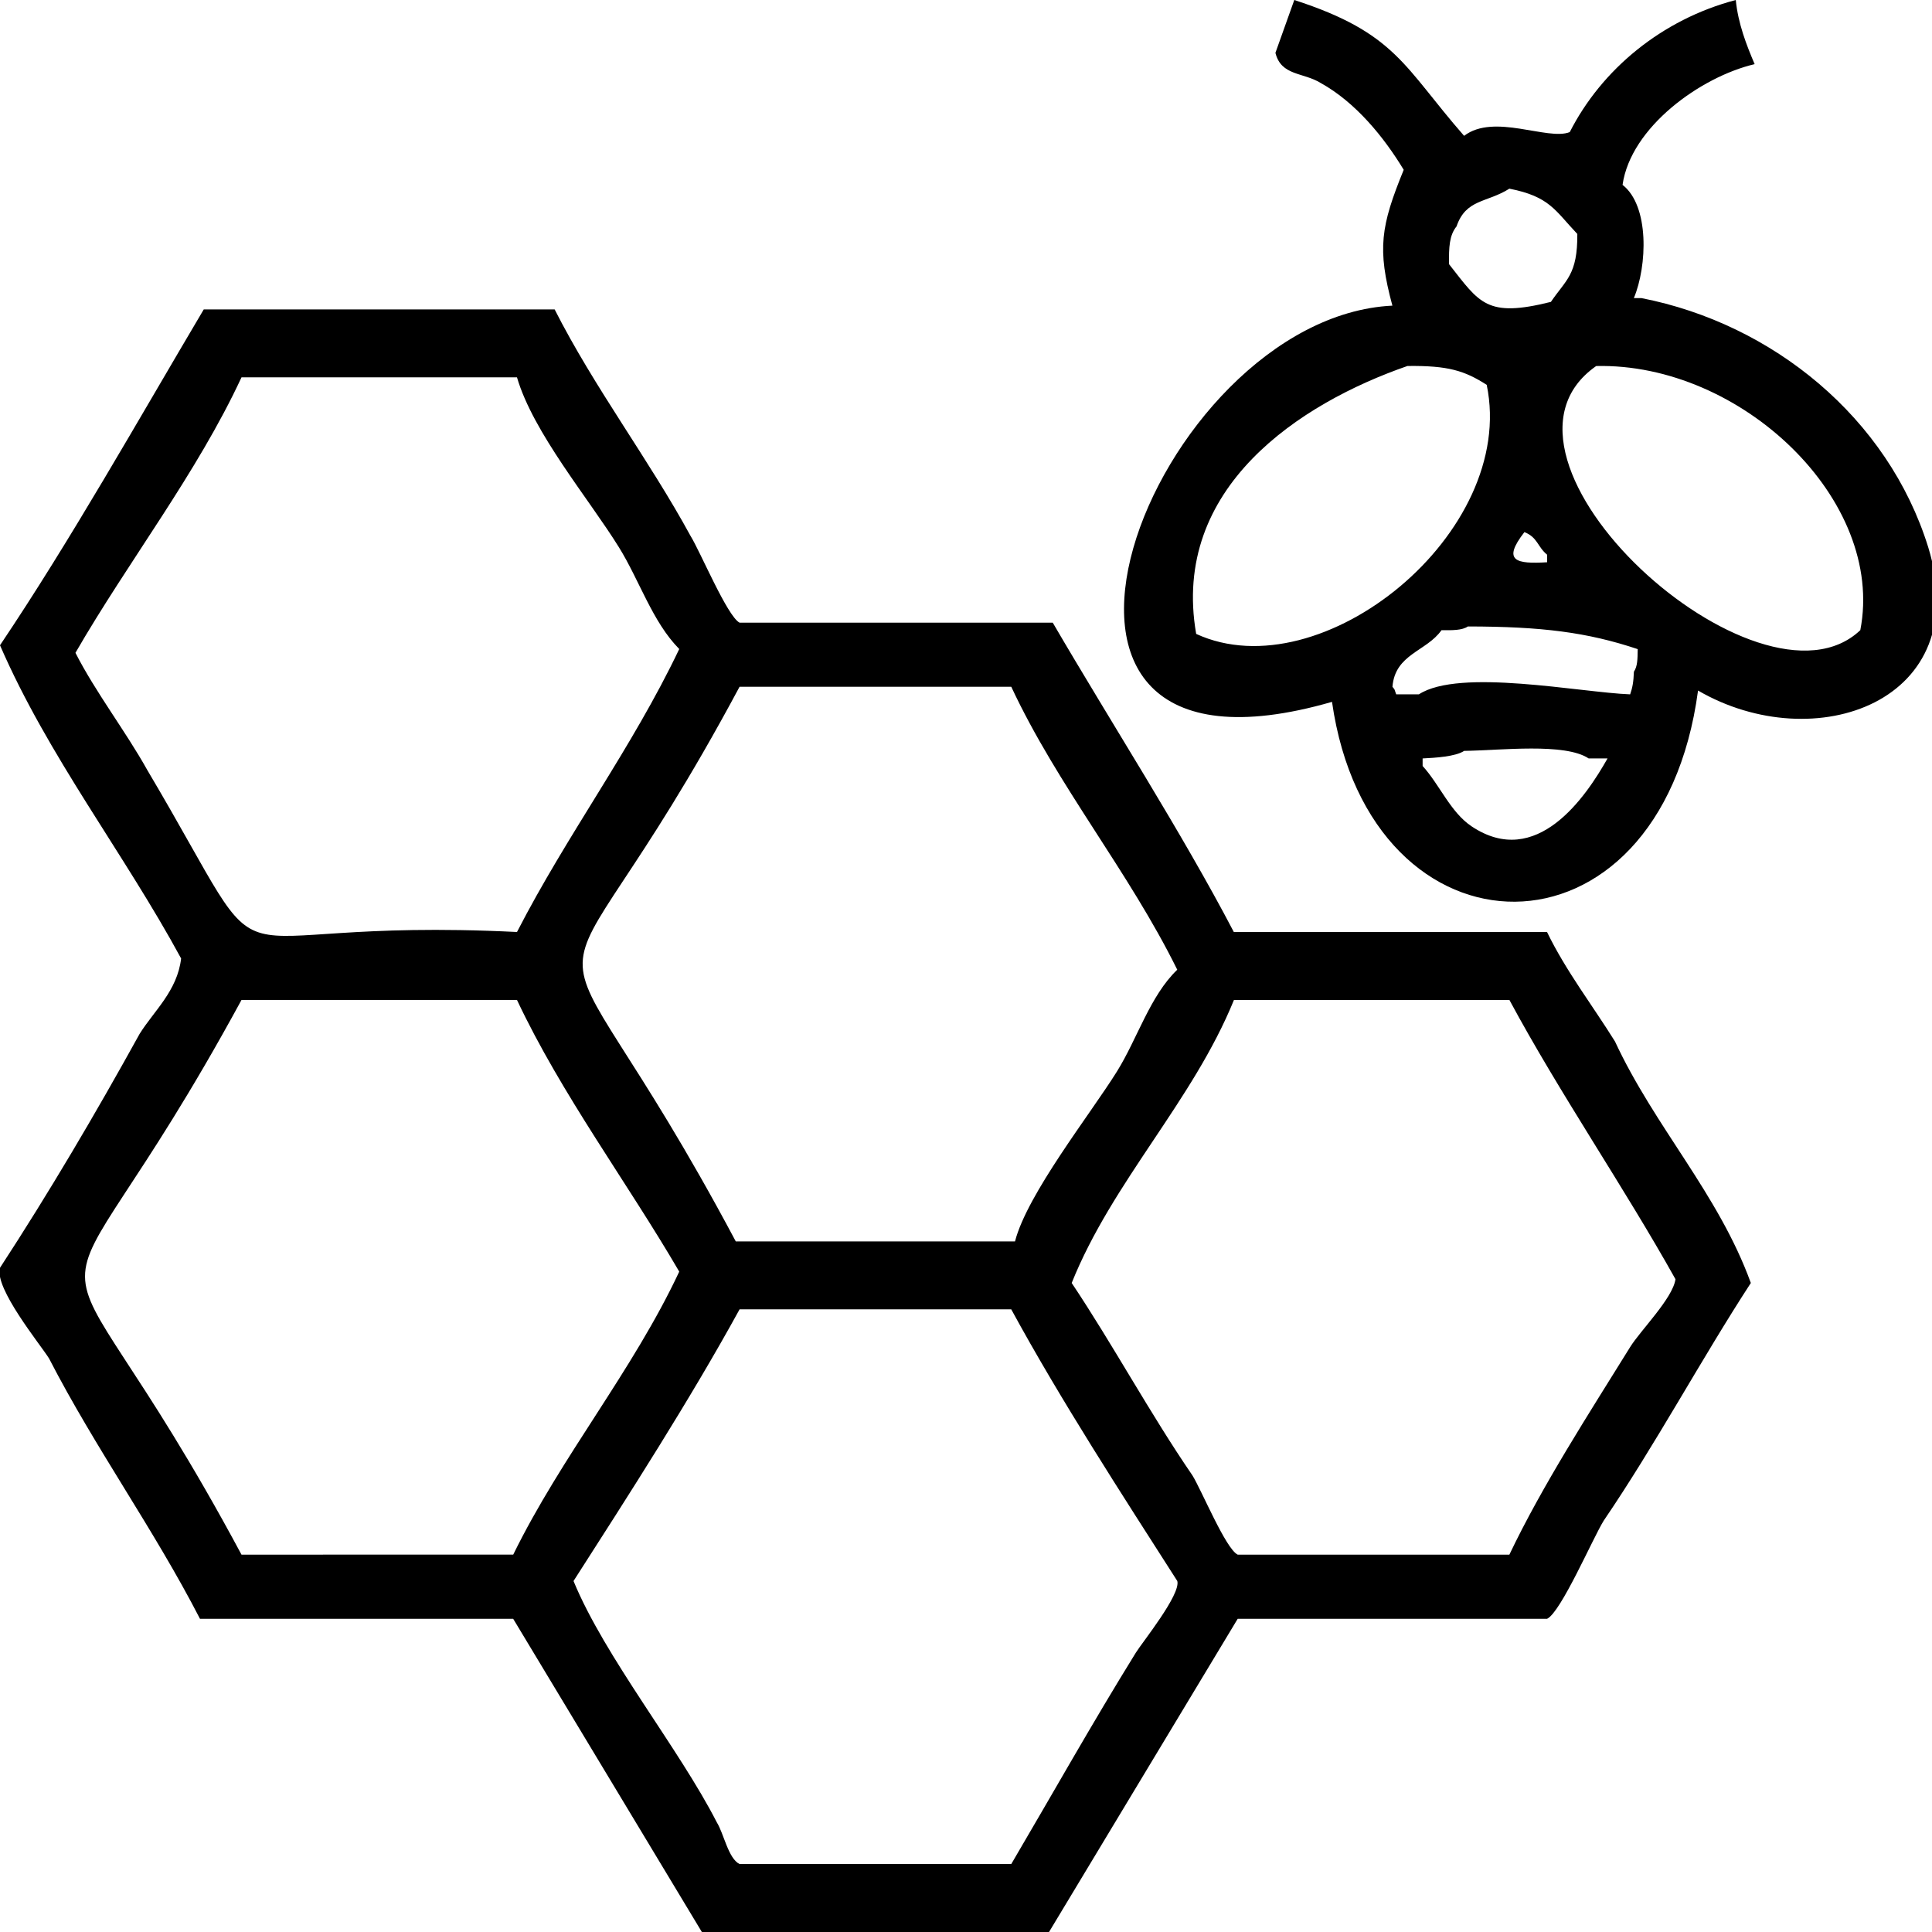
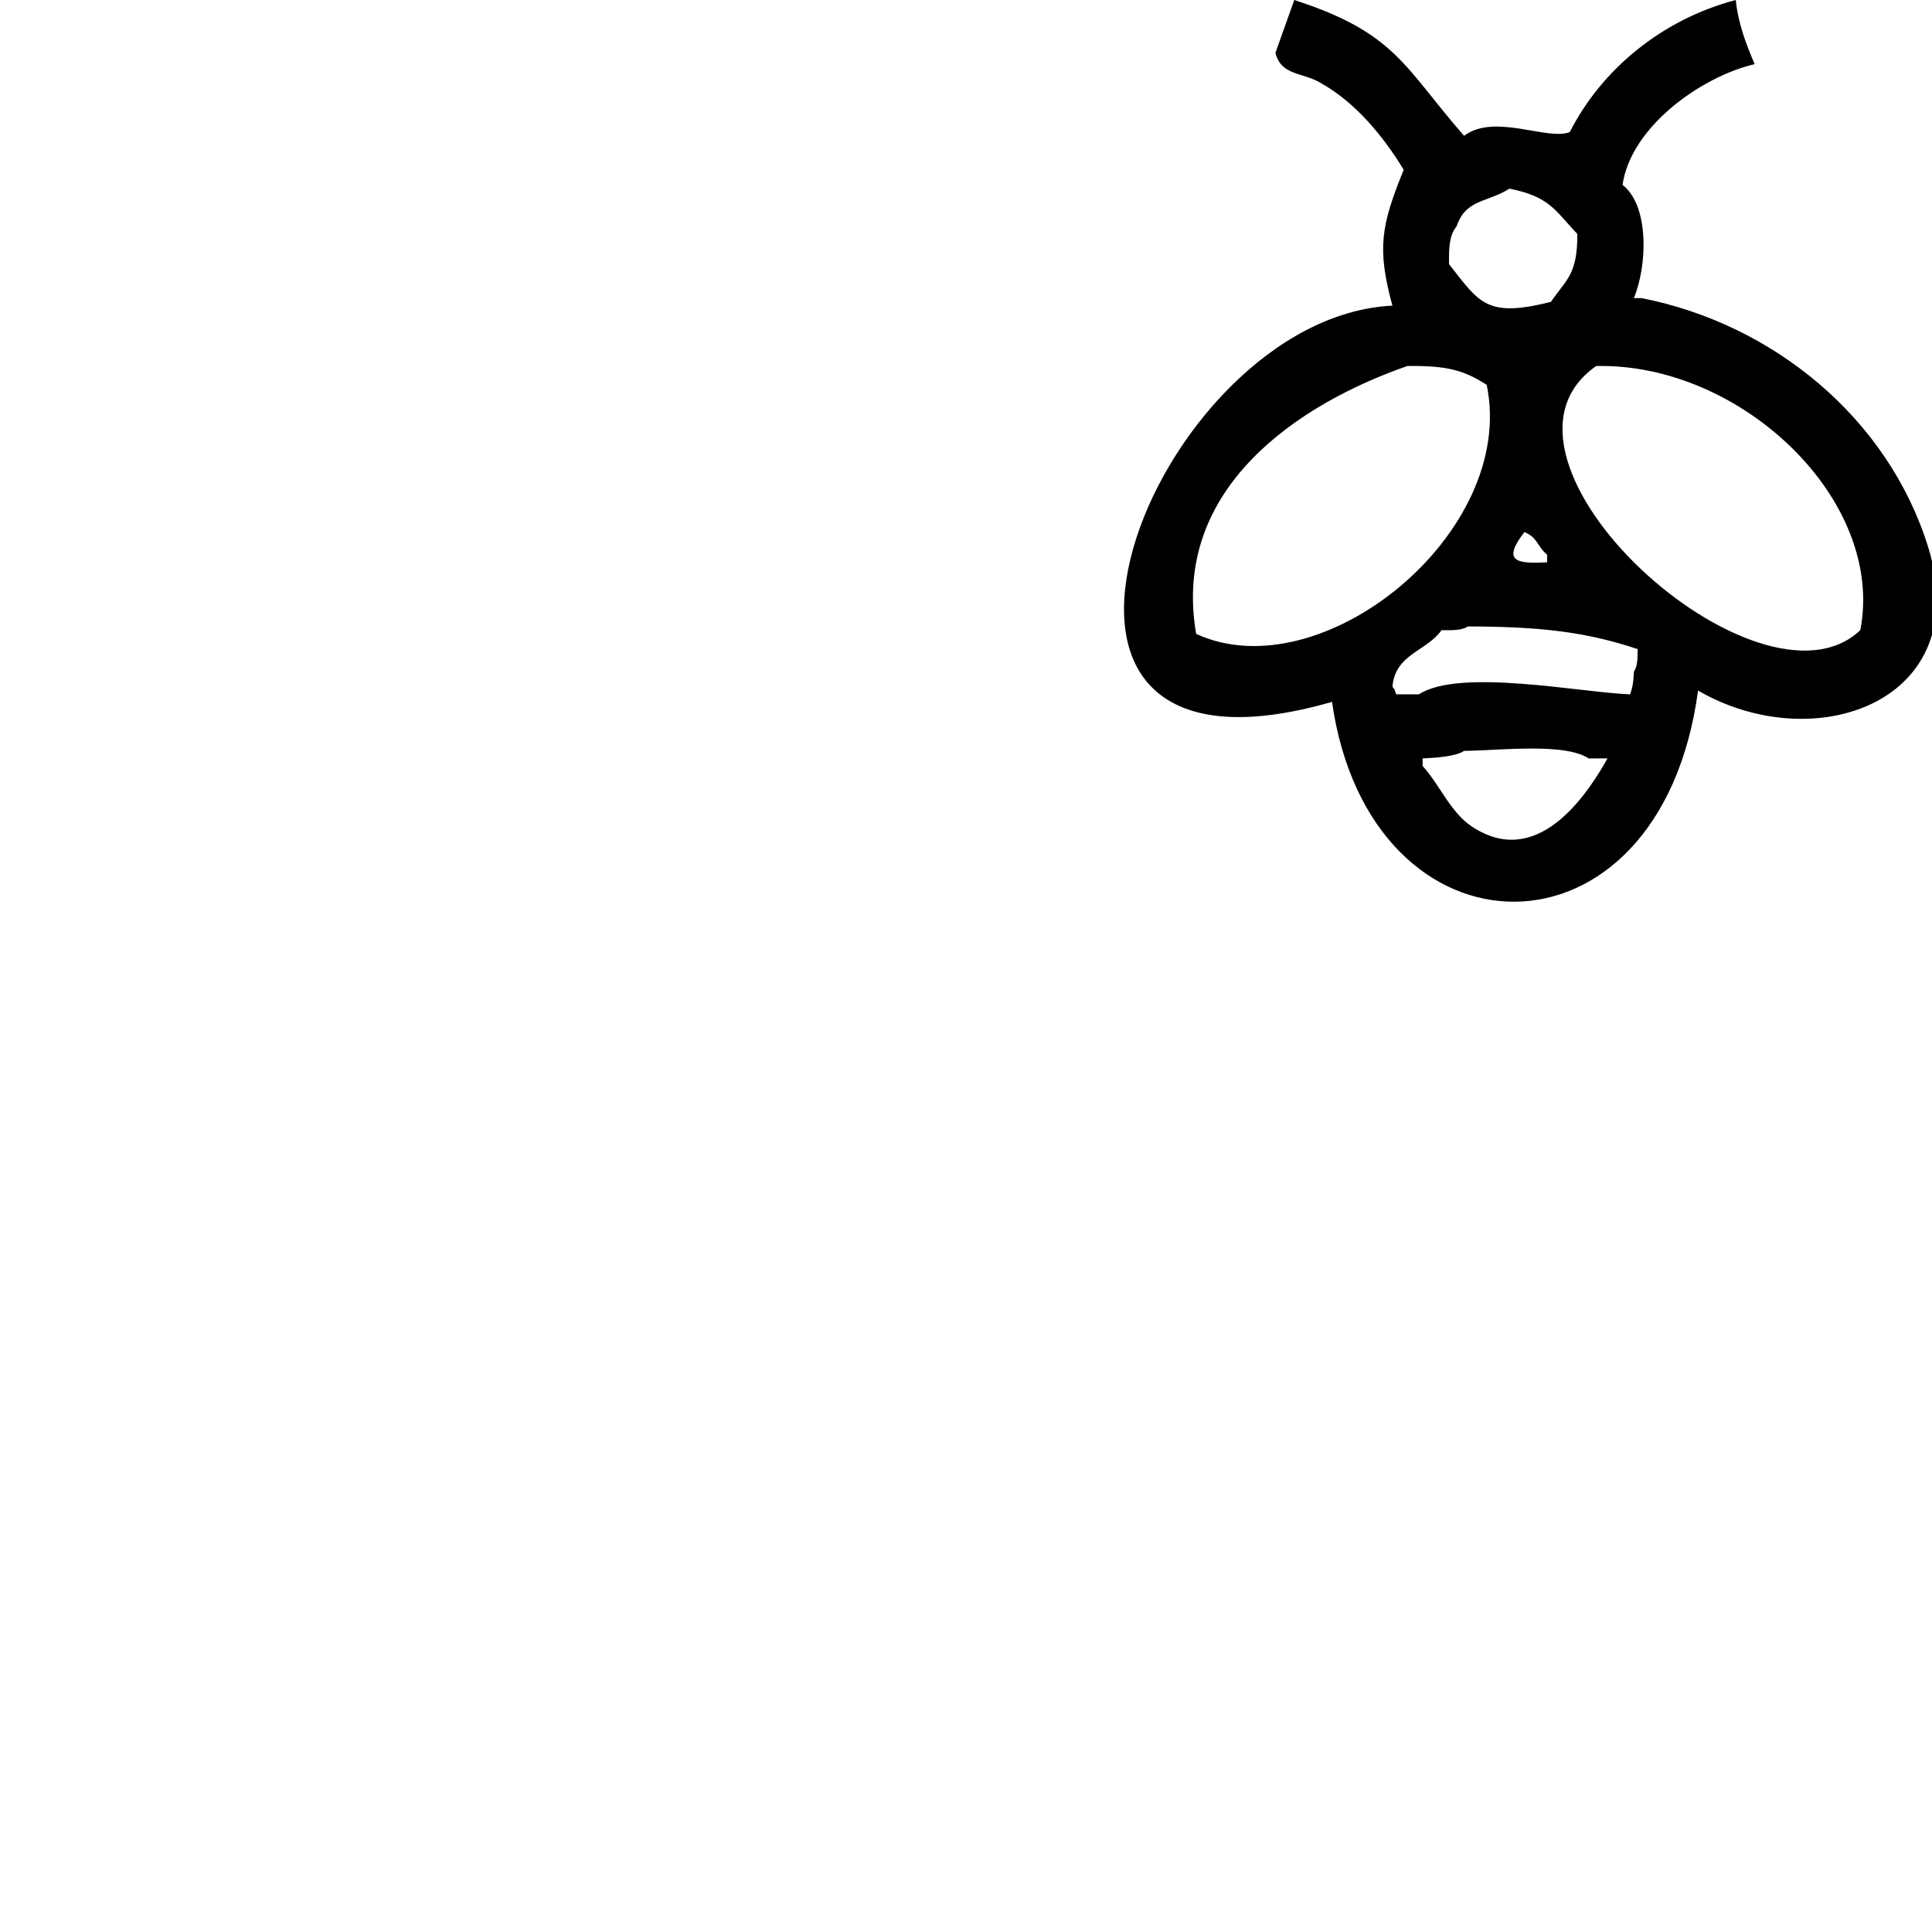
<svg xmlns="http://www.w3.org/2000/svg" id="Calque_1" x="0px" y="0px" viewBox="0 0 396.39 396.39" style="enable-background:new 0 0 396.39 396.39;" xml:space="preserve">
  <style type="text/css">	.st0{fill-rule:evenodd;clip-rule:evenodd;}</style>
  <g>
    <path class="st0" d="M395.61,112.26c-8.26-26.57-31.91-45.83-58.84-51.1c-0.52,0-1.03,0-1.55,0c2.75-6.58,3.23-18.92-2.32-23.23   c1.68-11.82,15.98-22.15,27.1-24.77c-1.67-3.92-3.39-8.3-3.87-13.16c-15.18,3.99-27.54,14.27-34.06,27.1   c-4.51,1.82-15.52-3.94-21.68,0.77C288.03,13.75,286.47,6.78,265.55,0c-1.29,3.61-2.58,7.23-3.87,10.84   c1.18,4.76,5.71,3.97,9.29,6.19c7.18,3.97,13,11.14,17.03,17.81c-4.7,11.53-5.48,16.18-2.32,27.87   c-49.18,2.37-88.47,103.25-12.39,81.29c7.8,54.52,67.34,55.6,75.1-2.32C372.32,155.59,405.39,144.01,395.61,112.26z M298.84,46.45   c1.93-5.66,6.23-4.82,10.84-7.74c8.28,1.62,9.35,4.46,13.94,9.29c0.06,8.4-2.33,9.38-5.42,13.94c-13.22,3.29-14.59,0.28-20.9-7.74   C297.25,50.7,297.36,48.29,298.84,46.45z M317.42,113.81c0,0.52,0,1.03,0,1.55c-6.27,0.37-9.33-0.18-4.65-6.19   C315.51,110.28,315.4,112.14,317.42,113.81z M245.42,130.06c-5.23-30.07,21.39-47.35,43.35-54.97c8.33-0.1,11.7,0.95,16.26,3.87   C311.34,109.3,271.16,141.9,245.42,130.06z M301.94,169.55c-4.34-2.89-6.57-8.57-10.06-12.39c0-0.52,0-1.03,0-1.55   c2.57-0.13,6.75-0.37,8.52-1.55c7.52-0.1,20.65-1.7,25.55,1.55c1.29,0,2.58,0,3.87,0C325.36,163.51,315.27,178.44,301.94,169.55z    M335.23,137.81c-0.08,2.2-0.31,3.31-0.77,4.65c-10.26-0.39-35.01-5.42-43.35,0c-1.55,0-3.1,0-4.65,0   c-0.5-1.34-0.15-0.76-0.77-1.55c0.54-6.75,6.99-7.25,10.06-11.61c2.26,0.02,4.22,0.04,5.42-0.77c15.17,0.02,24.48,1.19,34.84,4.65   C335.98,135.27,335.97,136.71,335.23,137.81z M381.68,129.29c-20.69,19.67-81.45-35.17-54.19-54.19   C357.22,74.41,386.86,102.61,381.68,129.29z" />
-     <path class="st0" d="M331.35,213.68c-4.51-7.25-10.12-14.54-13.94-22.45c-21.42,0-42.84,0-64.26,0   c-10.76-20.58-25.2-42.97-37.16-63.48c-21.42,0-42.84,0-64.26,0c-2.52-1.32-8.05-14.58-10.06-17.81   c-8.55-15.69-19.69-30.33-27.87-46.45c-24,0-48,0-72,0C28.24,86.37,14.55,110.74,0,132.39c9.9,22.82,25.43,42.63,37.16,64.26   c-0.77,6.65-5.61,10.8-8.52,15.48c-9.02,16.33-18.53,32.49-28.65,48c-1.19,4.18,8.29,15.72,10.07,18.58   c9.53,18.49,21.47,34.97,30.97,53.42c21.42,0,42.84,0,64.26,0c12.9,21.42,25.81,42.84,38.71,64.26c23.74,0,47.49,0,71.23,0   c12.9-21.42,25.81-42.84,38.71-64.26c21.16,0,42.32,0,63.48,0c2.86-1.38,9.37-16.52,11.61-20.13   c10.64-15.63,20.01-33.13,30.19-48.77C352.6,244.99,339.51,231.24,331.35,213.68z M151.74,140.9c18.58,0,37.16,0,55.74,0   c9.51,20.35,24.12,37.91,34.06,58.06c-5.59,5.35-8.19,14.17-12.39,20.9c-5.44,8.73-18.39,25.1-20.9,34.84c-19.09,0-38.2,0-57.29,0   C108.48,174.91,109.41,219.95,151.74,140.9z M30.19,157.94c-4.39-7.87-10.62-15.97-14.71-24c10.78-18.68,24.92-36.83,34.07-56.52   c18.84,0,37.68,0,56.52,0c3.31,11.34,14.78,24.97,20.9,34.84c4.24,6.83,6.88,15.32,12.39,20.9c-9.73,20.42-22.95,37.94-33.29,58.06   C38.97,187.89,58.9,206.38,30.19,157.94z M49.55,318.97c-42.62-79.45-42.99-34.75,0-113.81c18.84,0,37.68,0,56.52,0   c9.08,19.3,22.71,37.57,33.29,55.74c-9.54,20.36-24.19,37.91-34.06,58.06C86.71,318.97,68.13,318.97,49.55,318.97z M233.03,339.1   c-8.92,14.41-17.07,28.93-25.55,43.35c-18.58,0-37.16,0-55.74,0c-2.31-1.12-3.24-6.26-4.65-8.52   c-7.84-15.32-22.98-33.9-29.42-49.55c11.39-17.76,23.86-37.14,34.07-55.74c18.58,0,37.16,0,55.74,0   c10.14,18.63,22.7,37.97,34.07,55.74C242.28,327.16,234.35,336.97,233.03,339.1z M334.45,276.39   c-8.42,13.59-17.98,28.33-24.77,42.58c-18.58,0-37.16,0-55.74,0c-2.46-1.19-7.41-13.23-9.29-16.26   c-8.66-12.62-16.41-26.99-24.77-39.48c8.35-20.81,24.83-37.29,33.29-58.06c18.84,0,37.68,0,56.52,0   c10.28,19.12,23.57,38.47,34.07,57.29C343.18,266.42,336.58,272.95,334.45,276.39z" />
  </g>
</svg>